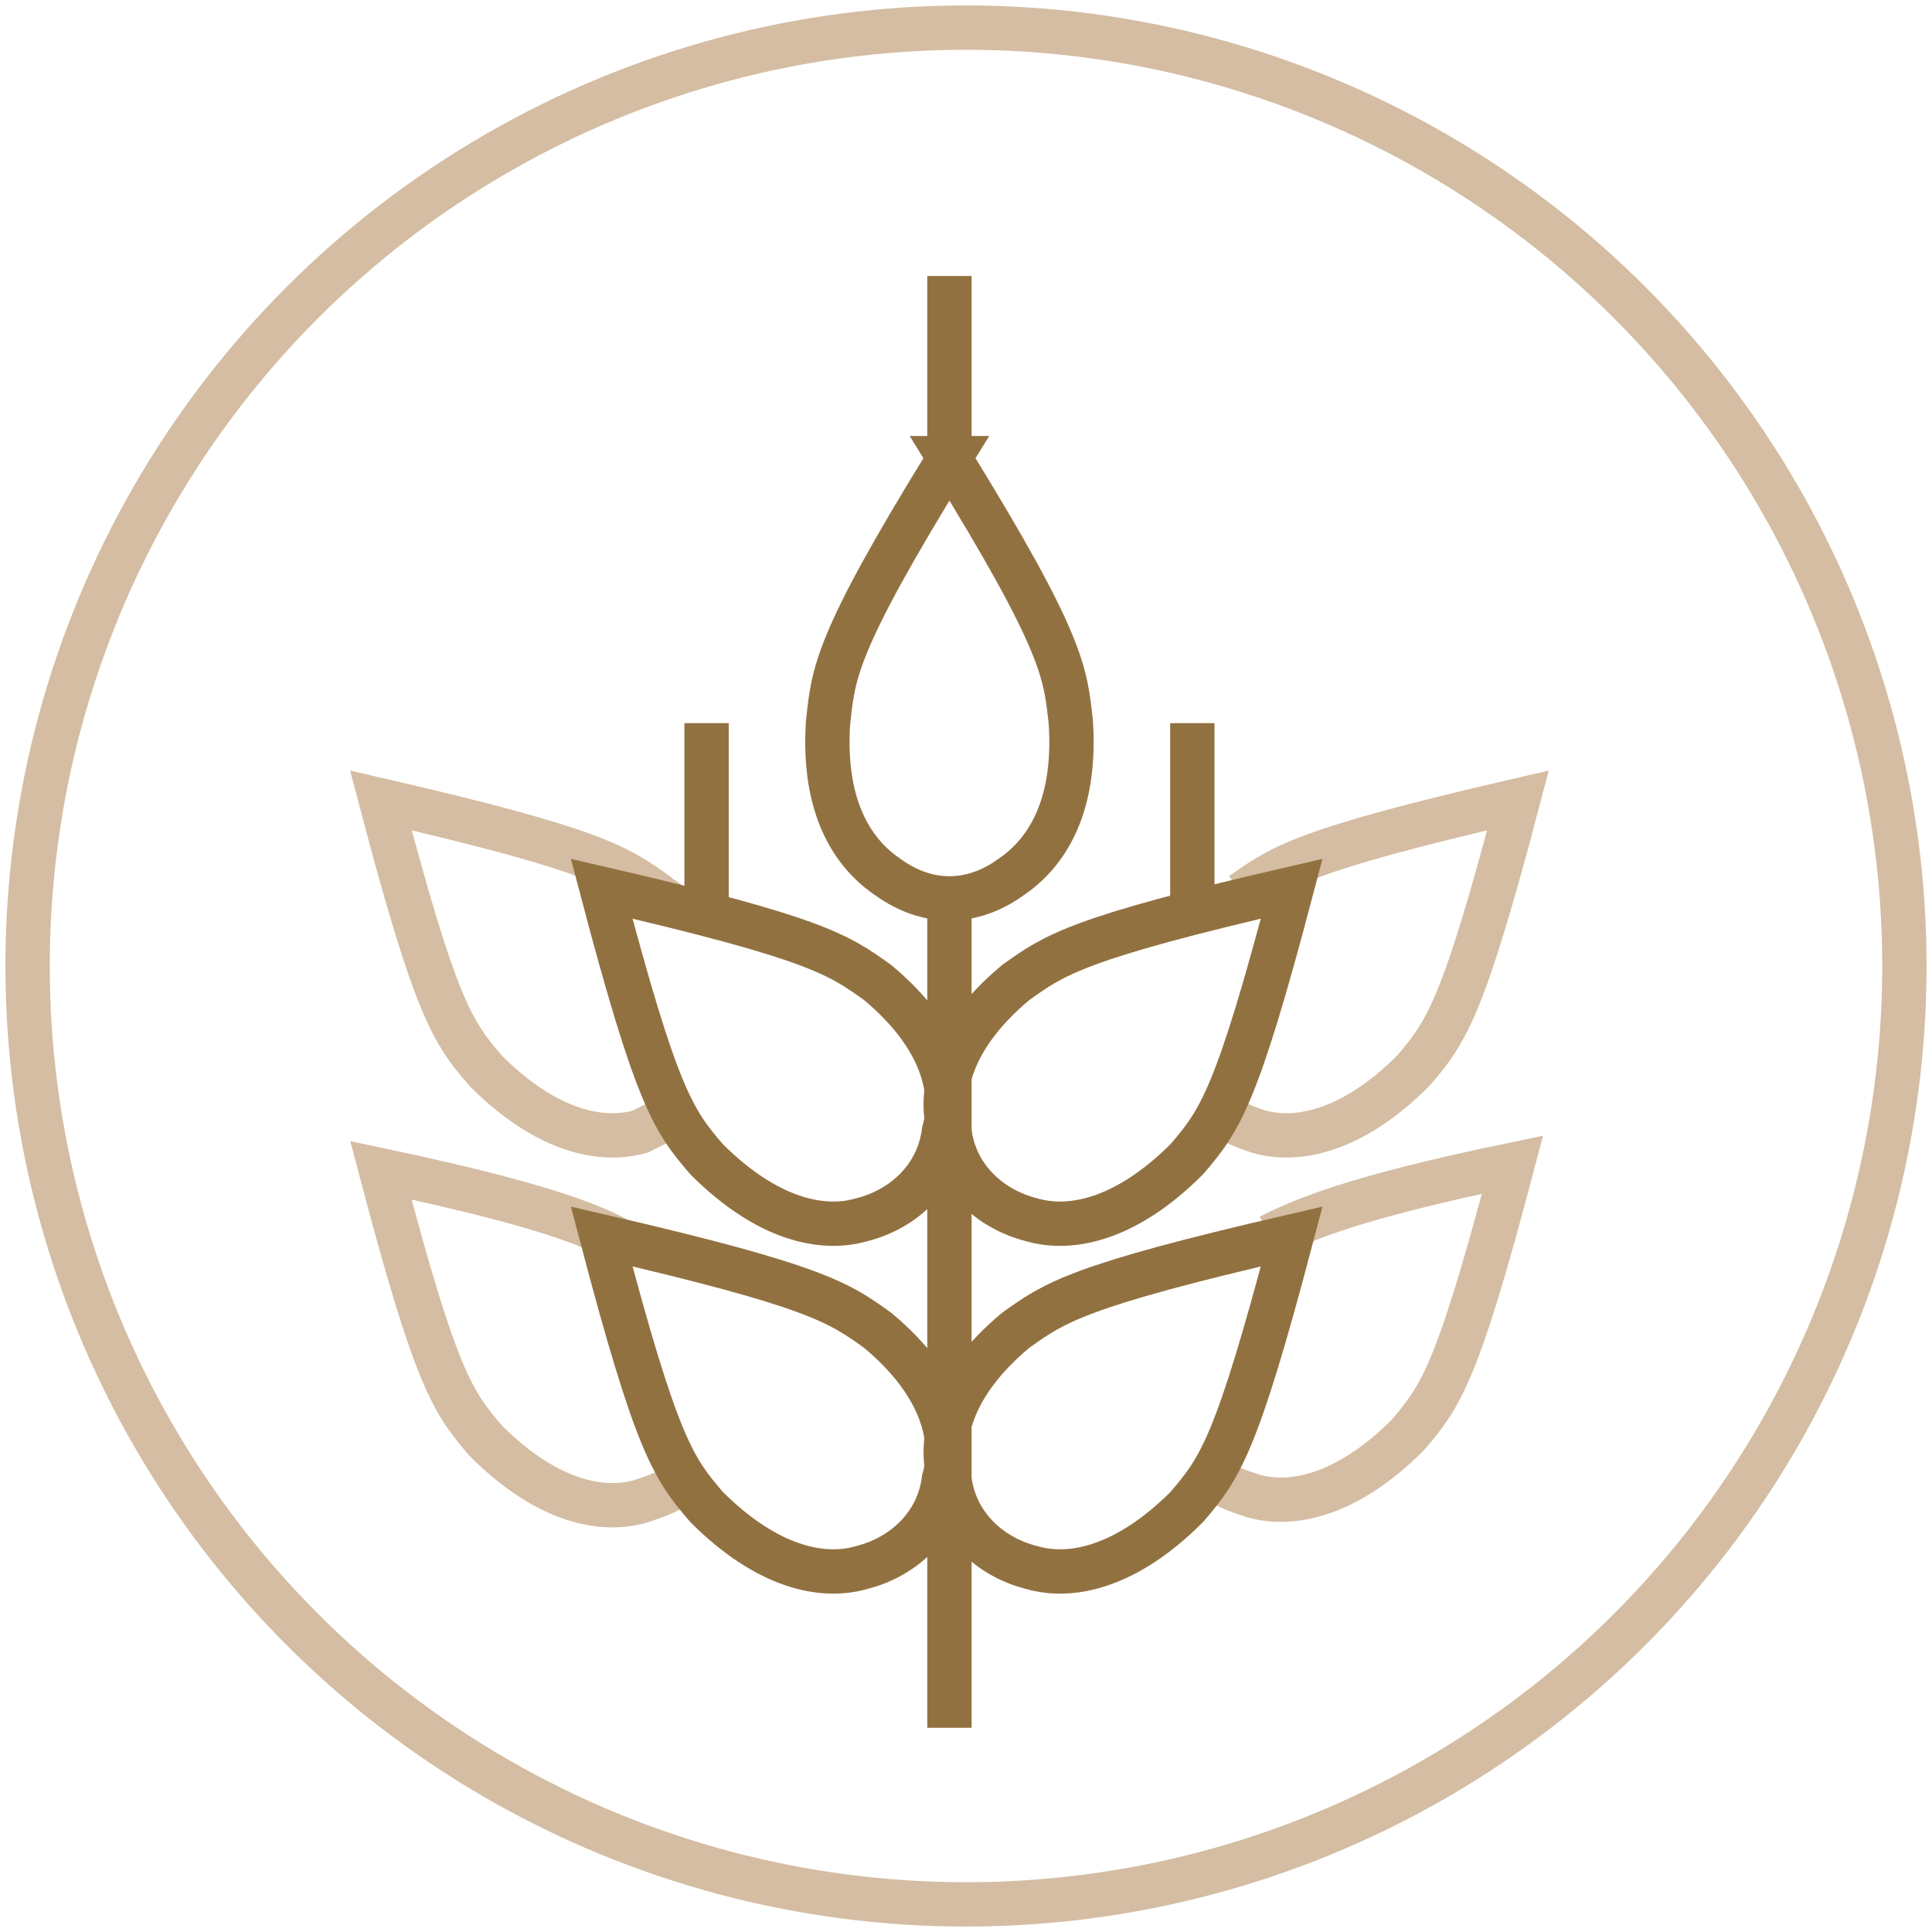
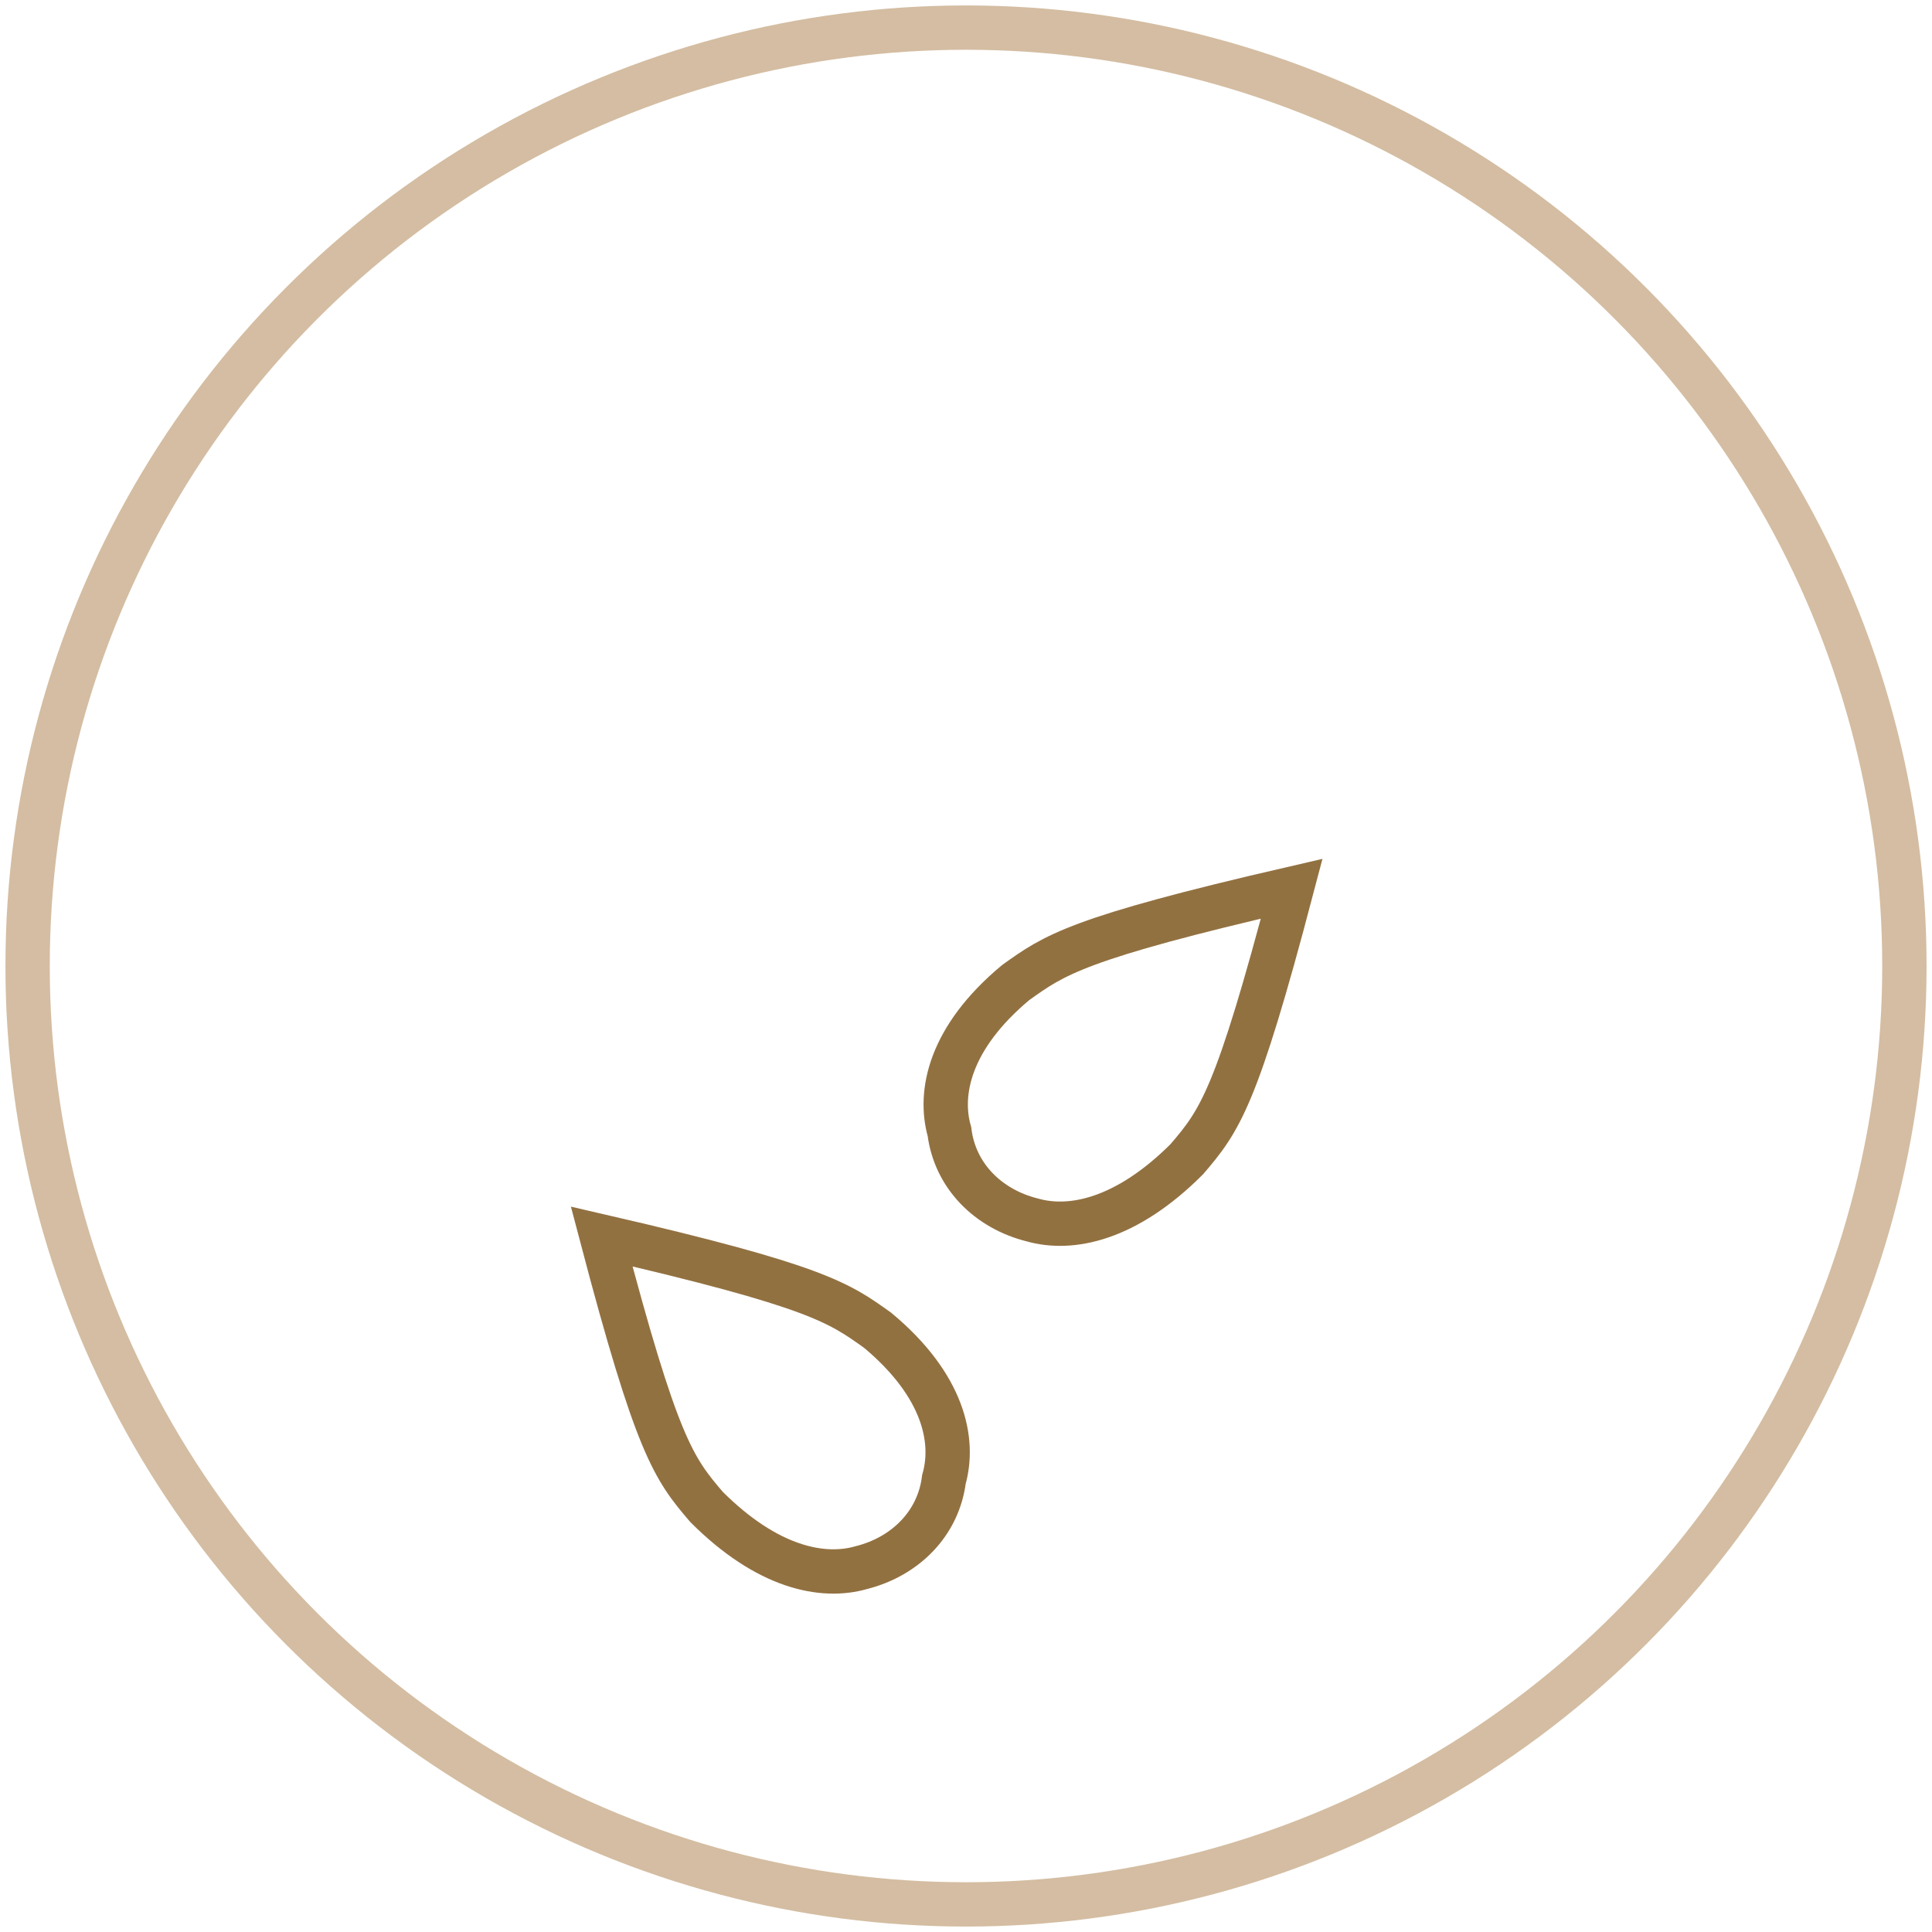
<svg xmlns="http://www.w3.org/2000/svg" version="1.1" id="Layer_1" x="0" y="0" viewBox="0 0 35 35" xml:space="preserve">
  <circle fill="none" stroke="#D4BDA2" stroke-width="0.803" stroke-miterlimit="10" cx="17.5" cy="17.5" r="17" />
-   <path fill="none" stroke="#D4BDA2" stroke-width="0.803" stroke-miterlimit="10" d="M21.9 26.7c.2.2.5.3.8.4.7.2 1.7 0 2.8-1.1.6-.7.9-1.1 1.9-4.9-2.9.6-3.8 1-4.4 1.3M22.1 20.2c.2.1.4.2.7.3.7.2 1.7 0 2.8-1.1.6-.7.9-1.1 1.9-4.9-3.9.9-4.3 1.2-5 1.7M12.4 26.8c-.2.2-.5.3-.8.4-.7.2-1.7 0-2.8-1.1-.6-.7-.9-1.1-1.9-4.9 3.3.7 4.1 1.1 4.7 1.5M12.2 20.2l-.6.3c-.7.2-1.7 0-2.8-1.1-.6-.7-.9-1.1-1.9-4.9 3.9.9 4.3 1.2 5 1.7.1.1.2.1.2.2" />
-   <path fill="none" stroke="#927141" stroke-width="0.803" stroke-miterlimit="10" d="M17.2 8.3c2.1 3.4 2.1 3.9 2.2 4.8.1 1.6-.5 2.4-1.1 2.8-.7.5-1.5.5-2.2 0-.6-.4-1.2-1.2-1.1-2.8.1-.9.1-1.4 2.2-4.8zM10.9 16.1c3.9.9 4.3 1.2 5 1.7 1.2 1 1.4 2 1.2 2.7-.1.8-.7 1.4-1.5 1.6-.7.2-1.7 0-2.8-1.1-.6-.7-.9-1.1-1.9-4.9z" />
  <path fill="none" stroke="#927141" stroke-width="0.803" stroke-miterlimit="10" d="M23.4 16.1c-3.9.9-4.3 1.2-5 1.7-1.2 1-1.4 2-1.2 2.7.1.8.7 1.4 1.5 1.6.7.2 1.7 0 2.8-1.1.6-.7.9-1.1 1.9-4.9zM10.9 22.4c3.9.9 4.3 1.2 5 1.7 1.2 1 1.4 2 1.2 2.7-.1.8-.7 1.4-1.5 1.6-.7.2-1.7 0-2.8-1.1-.6-.7-.9-1.1-1.9-4.9z" />
-   <path fill="none" stroke="#927141" stroke-width="0.803" stroke-miterlimit="10" d="M23.4 22.4c-3.9.9-4.3 1.2-5 1.7-1.2 1-1.4 2-1.2 2.7.1.8.7 1.4 1.5 1.6.7.2 1.7 0 2.8-1.1.6-.7.9-1.1 1.9-4.9zM17.2 8.3V5M17.2 31.3v-15M21.6 16.5v-3.4M12.8 16.5v-3.4" />
</svg>